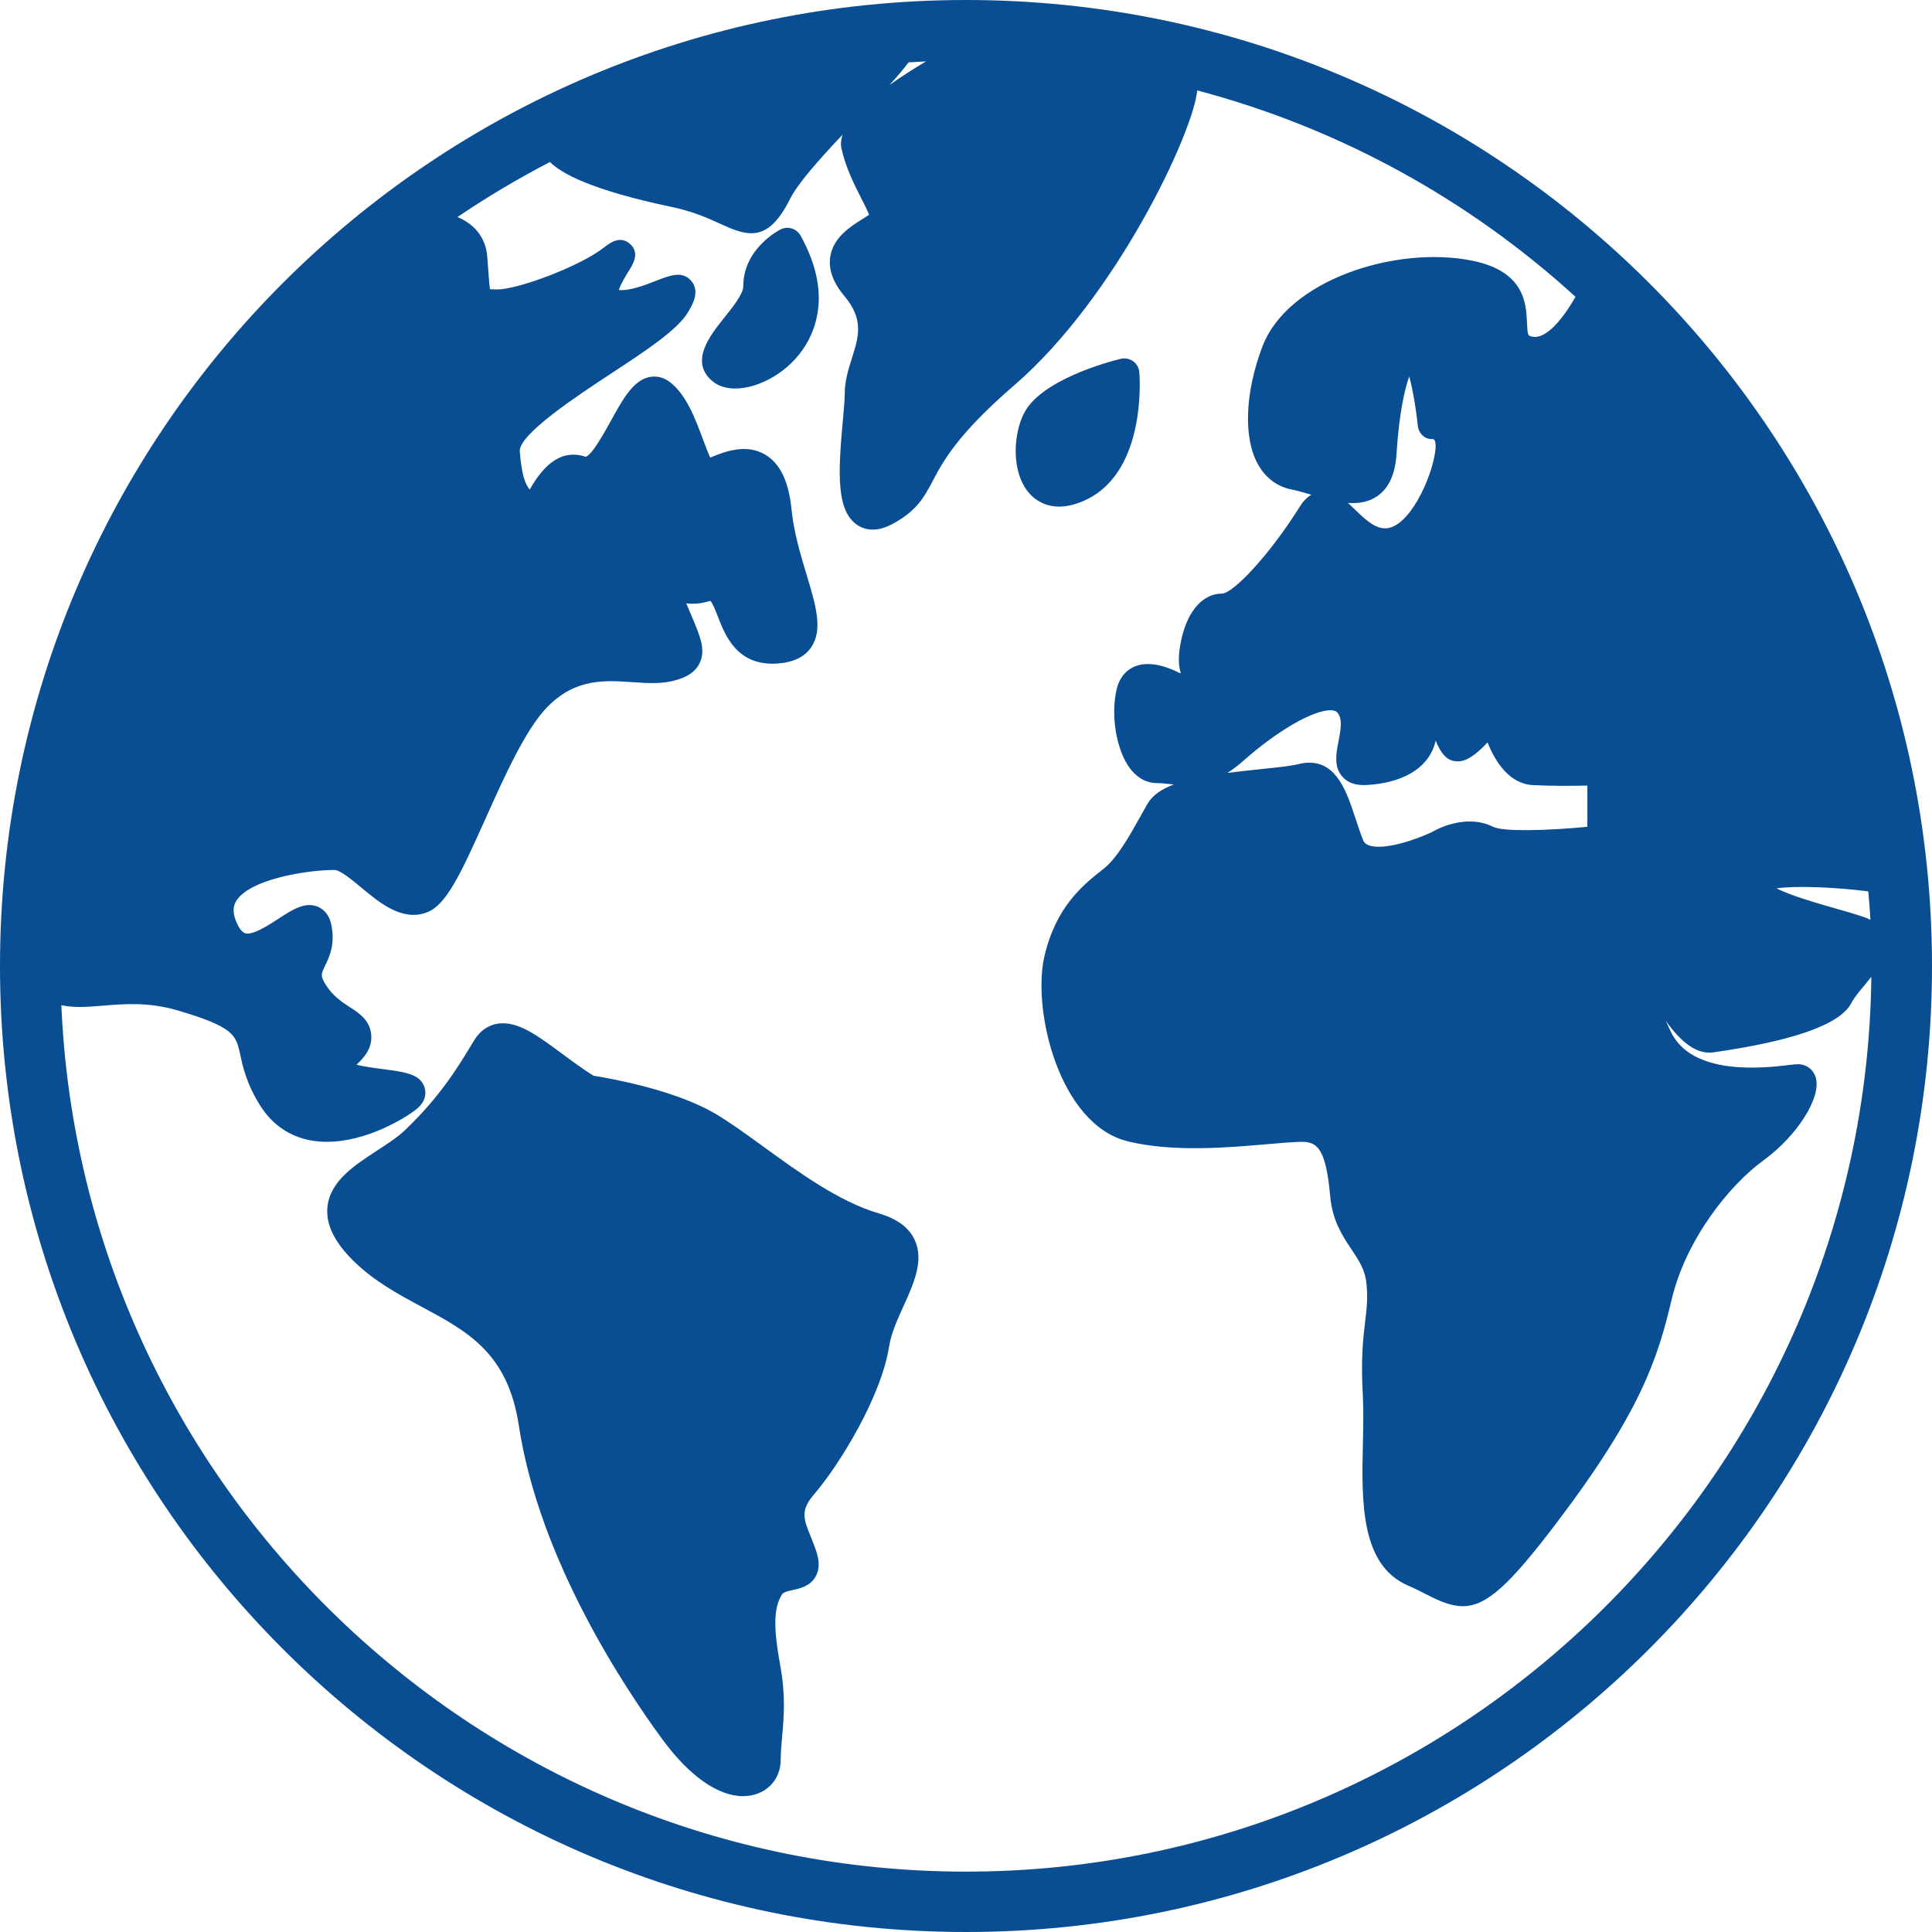
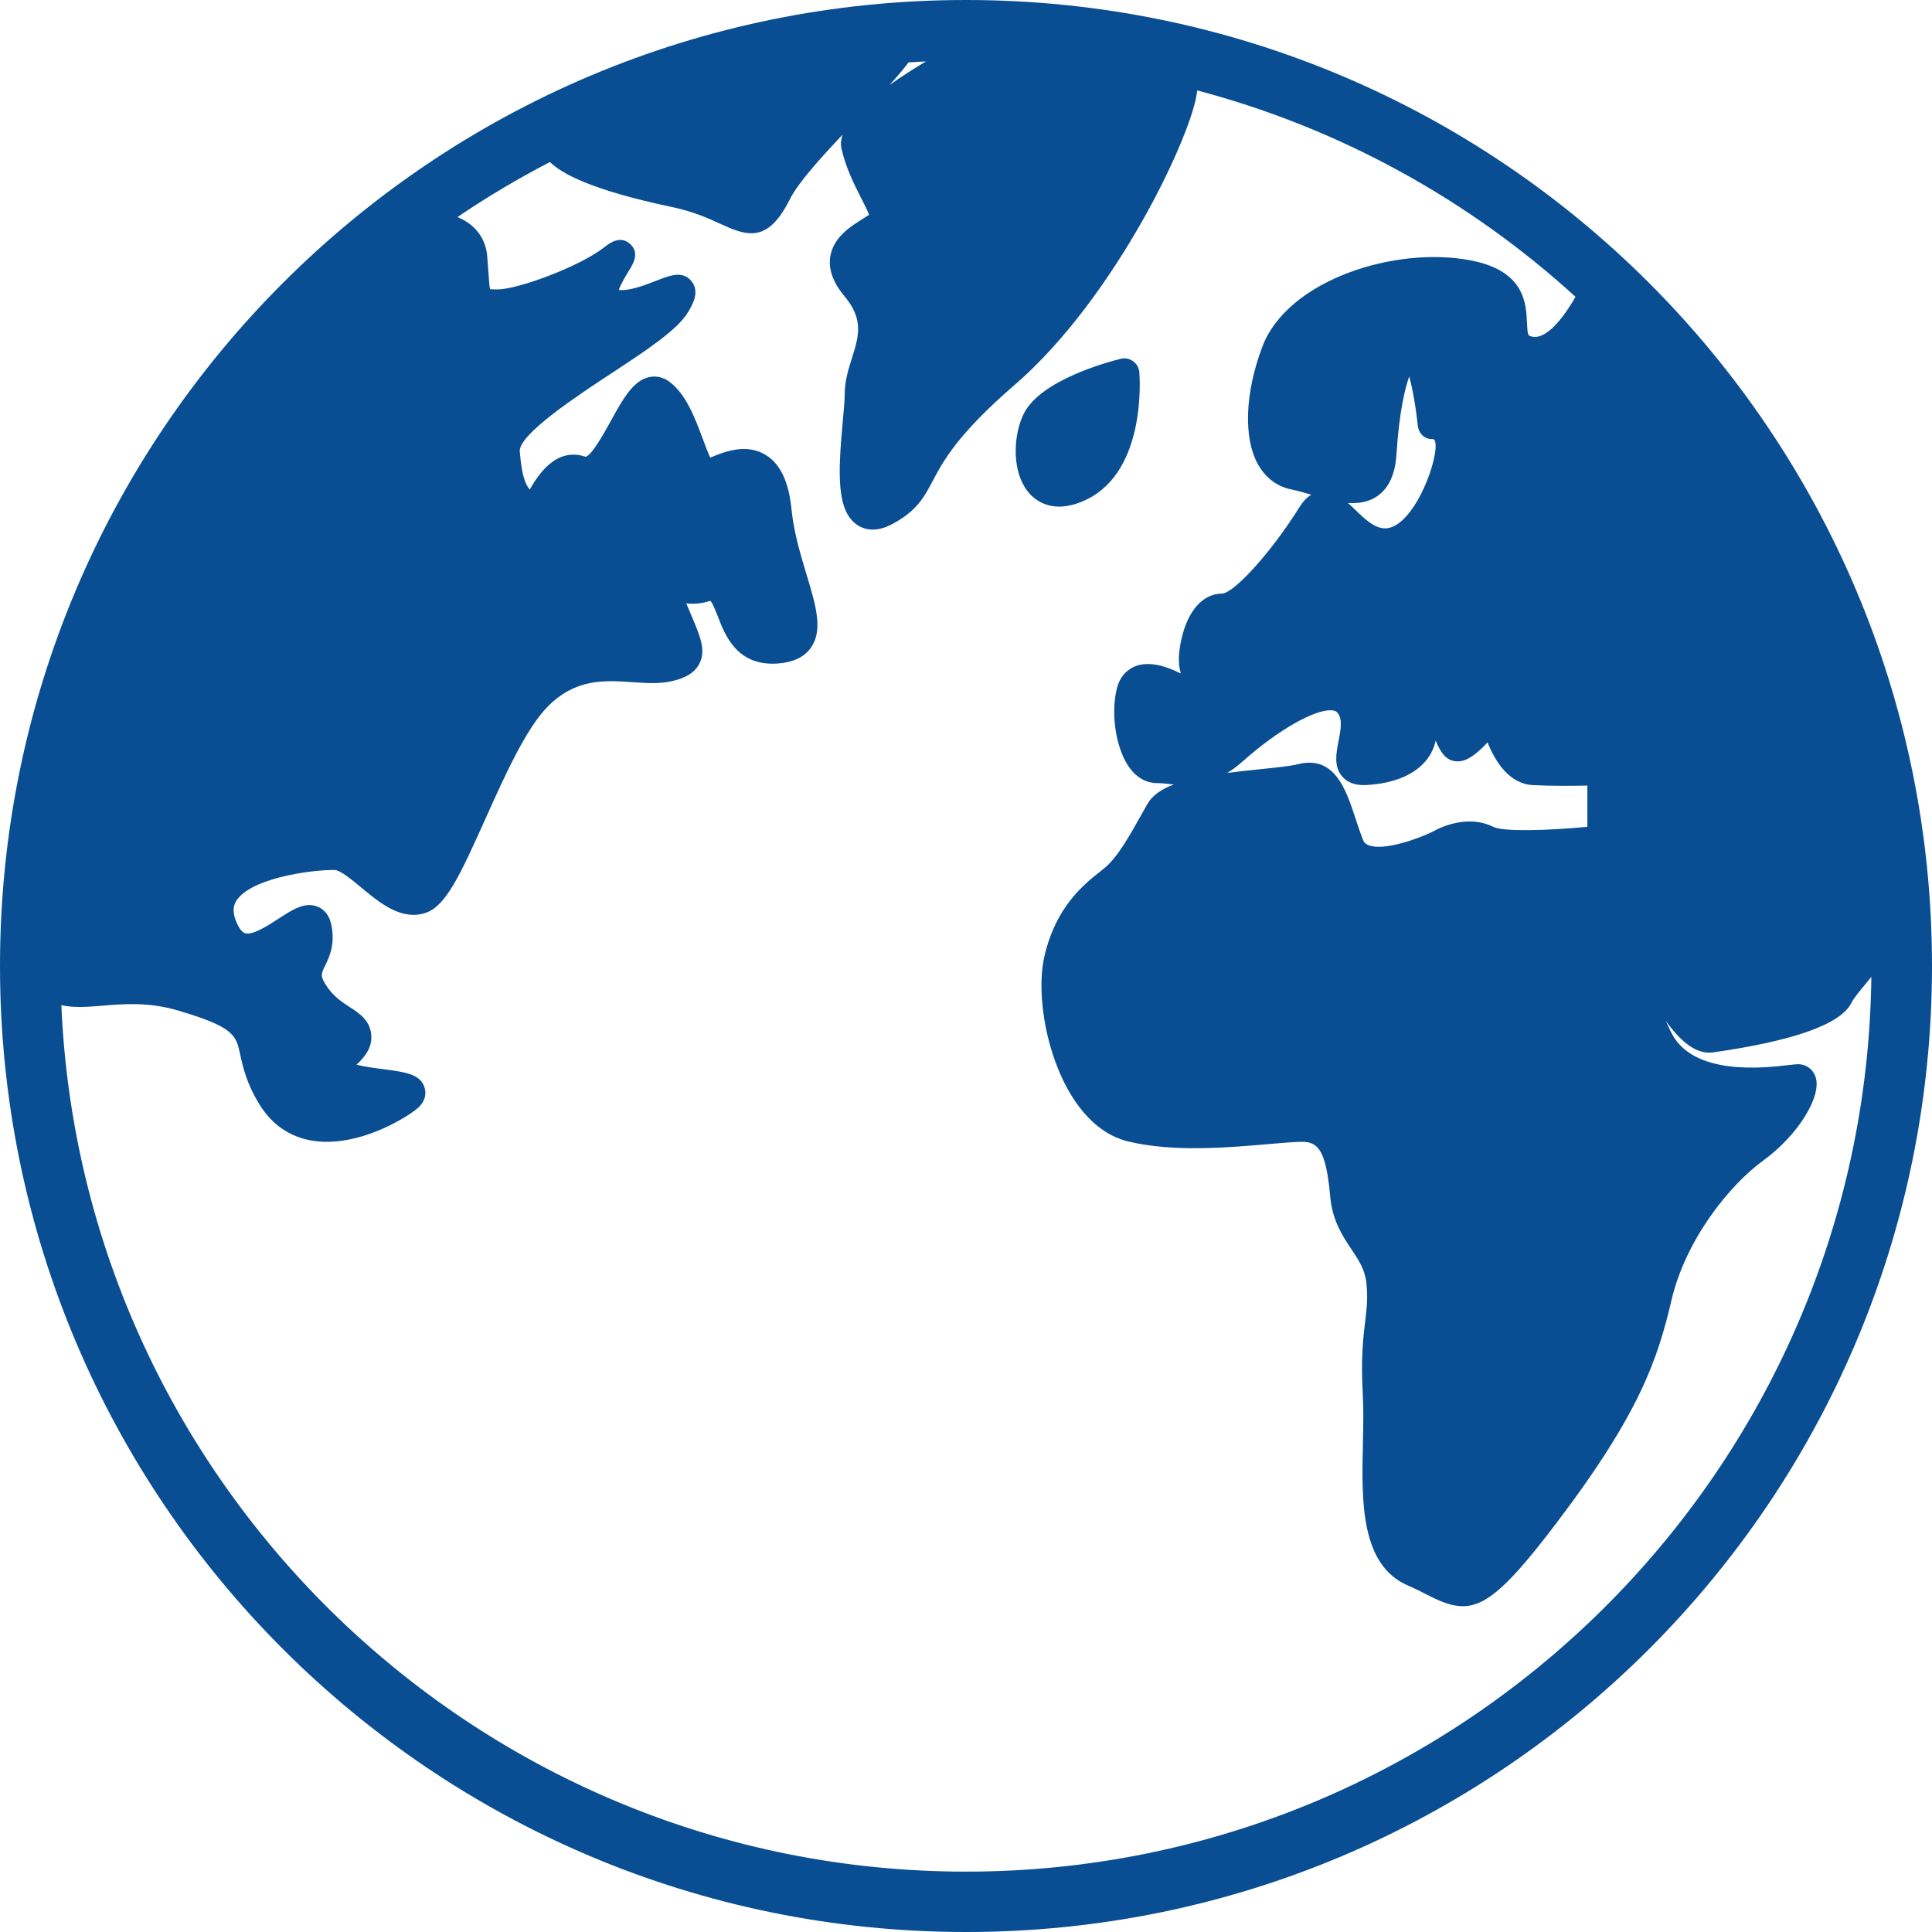
<svg xmlns="http://www.w3.org/2000/svg" fill="#094e93" height="128" preserveAspectRatio="xMidYMid meet" version="1" viewBox="0.0 0.0 128.0 128.0" width="128" zoomAndPan="magnify">
  <g id="change1_1">
-     <path d="M64,0C28.653,0,0,28.654,0,64s28.653,64,64,64c35.347,0,64-28.654,64-64S99.347,0,64,0z M88.929,51.45c0.36,0.413,0.897,0.603,1.623,0.559 c1.775-0.105,3.129-0.66,3.914-1.605c0.325-0.392,0.544-0.842,0.649-1.333 c0.368,0.874,0.755,1.37,1.453,1.37c0.234,0,0.833,0,1.984-1.258 c0.521,1.303,1.448,2.748,3.003,2.832c1.201,0.066,2.654,0.052,3.612,0.031 v2.732c-2.66,0.257-5.582,0.33-6.233,0.005 c-1.916-0.957-4.006,0.309-4.01,0.316c-0.946,0.465-3.235,1.298-4.26,0.896 c-0.189-0.074-0.296-0.178-0.366-0.36c-0.194-0.501-0.357-0.999-0.512-1.468 c-0.54-1.64-1.196-3.637-3.034-3.637c-0.23,0-0.479,0.031-0.749,0.099 c-0.502,0.125-1.48,0.226-2.514,0.333c-0.771,0.08-1.5,0.159-2.179,0.248 c0.334-0.207,0.681-0.463,1.038-0.781c2.32-2.062,4.754-3.443,5.881-3.37 c0.229,0.016,0.318,0.087,0.377,0.155c0.338,0.394,0.243,1.039,0.072,1.906 C88.526,49.9,88.352,50.789,88.929,51.45z M89.304,33.32 c0.703,0.051,1.377-0.053,1.955-0.458c0.767-0.536,1.181-1.456,1.266-2.811 c0.173-2.74,0.556-4.314,0.841-5.114c0.219,0.809,0.44,2.051,0.563,3.253 c0.054,0.52,0.467,0.936,0.982,0.898c0.001,0,0.08,0.007,0.116,0.051 c0.063,0.077,0.119,0.314,0.068,0.726c-0.225,1.805-1.748,5.14-3.328,5.14 c-0.711,0-1.363-0.632-1.994-1.243C89.619,33.612,89.464,33.462,89.304,33.32z M60.195,4.133c0.387-0.024,0.772-0.049,1.159-0.066 c-0.868,0.515-1.689,1.041-2.424,1.567C59.454,5.059,59.869,4.569,60.195,4.133z M123.779,59.056c0.052,0.627,0.111,1.252,0.143,1.885 c-0.114-0.059-0.237-0.115-0.377-0.164c-0.534-0.19-1.238-0.391-1.998-0.607 c-1.021-0.291-2.915-0.83-3.844-1.314 C118.89,58.683,121.362,58.752,123.779,59.056z M113.511,69.722 c5.367-0.766,8.447-1.871,9.154-3.285c0.159-0.318,0.526-0.758,0.881-1.185 c0.147-0.177,0.293-0.355,0.436-0.534C123.594,97.471,96.843,124,64,124 C31.786,124,5.43,98.479,4.065,66.594c0.828,0.191,1.753,0.116,2.711,0.037 c1.445-0.121,3.081-0.255,5.02,0.318c3.727,1.103,3.842,1.635,4.119,2.921 c0.175,0.812,0.415,1.925,1.317,3.368c0.799,1.278,1.98,2.082,3.416,2.327 c0.335,0.057,0.672,0.083,1.01,0.083c2.603,0,5.156-1.542,5.928-2.159 c0.671-0.536,0.633-1.109,0.551-1.403c-0.259-0.927-1.277-1.06-2.819-1.261 c-0.547-0.071-1.184-0.154-1.699-0.285c0.455-0.429,0.983-1,0.983-1.808 c0-1.086-0.793-1.599-1.43-2.01c-0.522-0.338-1.115-0.721-1.604-1.501 c-0.355-0.57-0.293-0.7-0.028-1.245c0.276-0.569,0.694-1.43,0.398-2.76 c-0.167-0.749-0.631-1.04-0.893-1.146c-0.842-0.343-1.664,0.19-2.613,0.809 c-0.676,0.441-1.697,1.099-2.189,0.952c-0.276-0.086-0.492-0.524-0.597-0.778 c-0.31-0.752-0.129-1.164,0.034-1.408c0.95-1.42,4.69-2.008,6.481-2.008 c0.373,0,1.186,0.676,1.778,1.17c1.207,1.004,2.708,2.254,4.333,1.645 c1.273-0.477,2.206-2.448,3.879-6.181c1.266-2.823,2.699-6.022,4.159-7.481 c1.853-1.853,3.764-1.722,5.613-1.594c0.896,0.061,1.743,0.12,2.537-0.057 c0.67-0.149,1.488-0.416,1.872-1.164c0.457-0.888,0.062-1.812-0.533-3.213 c-0.104-0.243-0.216-0.505-0.333-0.79c0.435,0.055,0.927,0.032,1.464-0.128 c0.08-0.024,0.126-0.028,0.132-0.034c0.144,0.121,0.361,0.683,0.492,1.022 c0.478,1.236,1.261,3.312,3.956,3.128c1.035-0.069,1.783-0.426,2.223-1.06 c0.809-1.169,0.321-2.784-0.296-4.829c-0.395-1.311-0.845-2.797-0.998-4.333 c-0.185-1.842-0.751-3.023-1.732-3.611c-1.305-0.781-2.767-0.174-3.642,0.188 c-0.003,0.001-0.006,0.002-0.009,0.004c-0.15-0.319-0.334-0.811-0.479-1.201 c-0.521-1.398-1.109-2.983-2.211-3.816c-0.403-0.306-0.882-0.419-1.35-0.32 c-1.075,0.229-1.756,1.468-2.545,2.901c-0.41,0.745-1.263,2.296-1.673,2.378 c-1.952-0.651-3.112,1.158-3.706,2.175c-0.299-0.391-0.521-0.897-0.655-2.528 c-0.093-1.124,3.898-3.747,6.043-5.156c2.358-1.55,4.395-2.889,5.1-4.063 c0.286-0.477,0.819-1.365,0.221-2.074c-0.592-0.698-1.413-0.374-2.366-0 c-0.688,0.27-1.699,0.665-2.437,0.598c0.119-0.392,0.522-1.04,0.672-1.281 c0.274-0.441,0.733-1.18,0.073-1.771c-0.662-0.595-1.375-0.039-1.717,0.228 c-1.61,1.265-5.708,2.785-7.064,2.785c-0.243,0-0.399-0.006-0.498-0.015 c-0.045-0.246-0.077-0.711-0.108-1.163c-0.021-0.298-0.045-0.637-0.077-1.024 c-0.071-0.857-0.462-1.587-1.13-2.11c-0.252-0.198-0.536-0.354-0.836-0.483 c1.959-1.334,4.007-2.545,6.122-3.644c0.752,0.74,2.657,1.839,8.083,2.981 c1.463,0.308,2.463,0.77,3.267,1.141c0.735,0.339,1.385,0.597,1.993,0.597 c0.901,0,1.709-0.566,2.562-2.269c0.527-1.054,1.978-2.668,3.484-4.263 c-0.107,0.316-0.141,0.623-0.076,0.914c0.285,1.282,0.857,2.405,1.316,3.307 c0.179,0.35,0.405,0.796,0.516,1.087c-0.121,0.082-0.275,0.179-0.402,0.258 c-0.829,0.518-1.966,1.228-2.17,2.514c-0.133,0.838,0.182,1.718,0.936,2.615 c1.303,1.552,0.948,2.678,0.5,4.104c-0.235,0.748-0.479,1.521-0.479,2.378 c0,0.418-0.062,1.099-0.129,1.82c-0.316,3.436-0.431,5.938,0.969,6.867 c0.242,0.161,0.579,0.302,1.014,0.302c0.363,0,0.796-0.099,1.299-0.368 c1.626-0.87,2.11-1.785,2.671-2.845c0.691-1.308,1.639-3.099,5.433-6.373 c6.739-5.82,11.86-16.779,12.095-19.511c9.469,2.502,18.03,7.26,25.063,13.671 c-0.835,1.475-1.938,2.809-2.831,2.647c-0.328-0.059-0.341-0.062-0.382-0.938 c-0.059-1.279-0.158-3.42-3.686-4.112c-5.031-0.989-12.177,1.29-13.848,5.711 c-1.152,3.048-1.266,6.03-0.295,7.782c0.503,0.907,1.275,1.487,2.234,1.679 c0.404,0.081,0.842,0.209,1.305,0.346c-0.284,0.168-0.537,0.429-0.757,0.781 c-2.021,3.235-4.429,5.757-5.152,5.768c-1.258,0-2.262,1.115-2.687,2.982 c-0.169,0.743-0.273,1.621-0.054,2.261c-0.012,0.012-0.022,0.024-0.034,0.037 c-0.771-0.394-1.988-0.85-2.97-0.468c-0.614,0.238-1.05,0.757-1.226,1.463 c-0.438,1.751-0.037,4.148,0.896,5.343c0.604,0.775,1.288,0.938,1.754,0.938 c0.268,0,0.535,0.03,0.809,0.059c0.101,0.01,0.204,0.021,0.312,0.031 c-0.824,0.312-1.423,0.723-1.748,1.292l-0.431,0.764 c-0.774,1.383-1.575,2.813-2.445,3.509l-0.183,0.146 c-1.197,0.95-3.007,2.386-3.769,5.688C68.376,66.897,70.153,74.5,74.729,75.619 c2.981,0.73,6.637,0.413,9.307,0.18c0.904-0.078,1.685-0.146,2.221-0.151 c1.067-0.001,1.596,0.548,1.874,3.627c0.146,1.608,0.817,2.613,1.409,3.499 c0.503,0.753,0.9,1.348,0.991,2.267c0.099,0.982,0.018,1.656-0.085,2.509 c-0.131,1.088-0.293,2.442-0.156,4.882c0.055,0.994,0.03,2.076,0.005,3.222 c-0.084,3.767-0.18,8.035,2.998,9.397c0.473,0.202,0.875,0.41,1.234,0.595 c0.916,0.472,1.656,0.769,2.383,0.769c1.583-0,3.1-1.413,6.215-5.518 c5.561-7.328,6.703-10.882,7.618-14.768c0.942-4.001,3.82-7.603,6.096-9.256 c2.26-1.643,3.872-4.22,3.45-5.516c-0.168-0.517-0.623-0.851-1.159-0.851 c-0.107,0-0.326,0.021-0.629,0.057c-1.593,0.188-6.441,0.761-7.822-2.25 c-0.104-0.226-0.211-0.453-0.32-0.68 C111.349,69.006,112.376,69.881,113.511,69.722z" fill="inherit" />
+     <path d="M64,0C28.653,0,0,28.654,0,64s28.653,64,64,64c35.347,0,64-28.654,64-64S99.347,0,64,0z M88.929,51.45c0.36,0.413,0.897,0.603,1.623,0.559 c1.775-0.105,3.129-0.66,3.914-1.605c0.325-0.392,0.544-0.842,0.649-1.333 c0.368,0.874,0.755,1.37,1.453,1.37c0.234,0,0.833,0,1.984-1.258 c0.521,1.303,1.448,2.748,3.003,2.832c1.201,0.066,2.654,0.052,3.612,0.031 v2.732c-2.66,0.257-5.582,0.33-6.233,0.005 c-1.916-0.957-4.006,0.309-4.01,0.316c-0.946,0.465-3.235,1.298-4.26,0.896 c-0.189-0.074-0.296-0.178-0.366-0.36c-0.194-0.501-0.357-0.999-0.512-1.468 c-0.54-1.64-1.196-3.637-3.034-3.637c-0.23,0-0.479,0.031-0.749,0.099 c-0.502,0.125-1.48,0.226-2.514,0.333c-0.771,0.08-1.5,0.159-2.179,0.248 c0.334-0.207,0.681-0.463,1.038-0.781c2.32-2.062,4.754-3.443,5.881-3.37 c0.229,0.016,0.318,0.087,0.377,0.155c0.338,0.394,0.243,1.039,0.072,1.906 C88.526,49.9,88.352,50.789,88.929,51.45z M89.304,33.32 c0.703,0.051,1.377-0.053,1.955-0.458c0.767-0.536,1.181-1.456,1.266-2.811 c0.173-2.74,0.556-4.314,0.841-5.114c0.219,0.809,0.44,2.051,0.563,3.253 c0.054,0.52,0.467,0.936,0.982,0.898c0.001,0,0.08,0.007,0.116,0.051 c0.063,0.077,0.119,0.314,0.068,0.726c-0.225,1.805-1.748,5.14-3.328,5.14 c-0.711,0-1.363-0.632-1.994-1.243C89.619,33.612,89.464,33.462,89.304,33.32z M60.195,4.133c0.387-0.024,0.772-0.049,1.159-0.066 c-0.868,0.515-1.689,1.041-2.424,1.567C59.454,5.059,59.869,4.569,60.195,4.133z M123.779,59.056c-0.114-0.059-0.237-0.115-0.377-0.164c-0.534-0.19-1.238-0.391-1.998-0.607 c-1.021-0.291-2.915-0.83-3.844-1.314 C118.89,58.683,121.362,58.752,123.779,59.056z M113.511,69.722 c5.367-0.766,8.447-1.871,9.154-3.285c0.159-0.318,0.526-0.758,0.881-1.185 c0.147-0.177,0.293-0.355,0.436-0.534C123.594,97.471,96.843,124,64,124 C31.786,124,5.43,98.479,4.065,66.594c0.828,0.191,1.753,0.116,2.711,0.037 c1.445-0.121,3.081-0.255,5.02,0.318c3.727,1.103,3.842,1.635,4.119,2.921 c0.175,0.812,0.415,1.925,1.317,3.368c0.799,1.278,1.98,2.082,3.416,2.327 c0.335,0.057,0.672,0.083,1.01,0.083c2.603,0,5.156-1.542,5.928-2.159 c0.671-0.536,0.633-1.109,0.551-1.403c-0.259-0.927-1.277-1.06-2.819-1.261 c-0.547-0.071-1.184-0.154-1.699-0.285c0.455-0.429,0.983-1,0.983-1.808 c0-1.086-0.793-1.599-1.43-2.01c-0.522-0.338-1.115-0.721-1.604-1.501 c-0.355-0.57-0.293-0.7-0.028-1.245c0.276-0.569,0.694-1.43,0.398-2.76 c-0.167-0.749-0.631-1.04-0.893-1.146c-0.842-0.343-1.664,0.19-2.613,0.809 c-0.676,0.441-1.697,1.099-2.189,0.952c-0.276-0.086-0.492-0.524-0.597-0.778 c-0.31-0.752-0.129-1.164,0.034-1.408c0.95-1.42,4.69-2.008,6.481-2.008 c0.373,0,1.186,0.676,1.778,1.17c1.207,1.004,2.708,2.254,4.333,1.645 c1.273-0.477,2.206-2.448,3.879-6.181c1.266-2.823,2.699-6.022,4.159-7.481 c1.853-1.853,3.764-1.722,5.613-1.594c0.896,0.061,1.743,0.12,2.537-0.057 c0.67-0.149,1.488-0.416,1.872-1.164c0.457-0.888,0.062-1.812-0.533-3.213 c-0.104-0.243-0.216-0.505-0.333-0.79c0.435,0.055,0.927,0.032,1.464-0.128 c0.08-0.024,0.126-0.028,0.132-0.034c0.144,0.121,0.361,0.683,0.492,1.022 c0.478,1.236,1.261,3.312,3.956,3.128c1.035-0.069,1.783-0.426,2.223-1.06 c0.809-1.169,0.321-2.784-0.296-4.829c-0.395-1.311-0.845-2.797-0.998-4.333 c-0.185-1.842-0.751-3.023-1.732-3.611c-1.305-0.781-2.767-0.174-3.642,0.188 c-0.003,0.001-0.006,0.002-0.009,0.004c-0.15-0.319-0.334-0.811-0.479-1.201 c-0.521-1.398-1.109-2.983-2.211-3.816c-0.403-0.306-0.882-0.419-1.35-0.32 c-1.075,0.229-1.756,1.468-2.545,2.901c-0.41,0.745-1.263,2.296-1.673,2.378 c-1.952-0.651-3.112,1.158-3.706,2.175c-0.299-0.391-0.521-0.897-0.655-2.528 c-0.093-1.124,3.898-3.747,6.043-5.156c2.358-1.55,4.395-2.889,5.1-4.063 c0.286-0.477,0.819-1.365,0.221-2.074c-0.592-0.698-1.413-0.374-2.366-0 c-0.688,0.27-1.699,0.665-2.437,0.598c0.119-0.392,0.522-1.04,0.672-1.281 c0.274-0.441,0.733-1.18,0.073-1.771c-0.662-0.595-1.375-0.039-1.717,0.228 c-1.61,1.265-5.708,2.785-7.064,2.785c-0.243,0-0.399-0.006-0.498-0.015 c-0.045-0.246-0.077-0.711-0.108-1.163c-0.021-0.298-0.045-0.637-0.077-1.024 c-0.071-0.857-0.462-1.587-1.13-2.11c-0.252-0.198-0.536-0.354-0.836-0.483 c1.959-1.334,4.007-2.545,6.122-3.644c0.752,0.74,2.657,1.839,8.083,2.981 c1.463,0.308,2.463,0.77,3.267,1.141c0.735,0.339,1.385,0.597,1.993,0.597 c0.901,0,1.709-0.566,2.562-2.269c0.527-1.054,1.978-2.668,3.484-4.263 c-0.107,0.316-0.141,0.623-0.076,0.914c0.285,1.282,0.857,2.405,1.316,3.307 c0.179,0.35,0.405,0.796,0.516,1.087c-0.121,0.082-0.275,0.179-0.402,0.258 c-0.829,0.518-1.966,1.228-2.17,2.514c-0.133,0.838,0.182,1.718,0.936,2.615 c1.303,1.552,0.948,2.678,0.5,4.104c-0.235,0.748-0.479,1.521-0.479,2.378 c0,0.418-0.062,1.099-0.129,1.82c-0.316,3.436-0.431,5.938,0.969,6.867 c0.242,0.161,0.579,0.302,1.014,0.302c0.363,0,0.796-0.099,1.299-0.368 c1.626-0.87,2.11-1.785,2.671-2.845c0.691-1.308,1.639-3.099,5.433-6.373 c6.739-5.82,11.86-16.779,12.095-19.511c9.469,2.502,18.03,7.26,25.063,13.671 c-0.835,1.475-1.938,2.809-2.831,2.647c-0.328-0.059-0.341-0.062-0.382-0.938 c-0.059-1.279-0.158-3.42-3.686-4.112c-5.031-0.989-12.177,1.29-13.848,5.711 c-1.152,3.048-1.266,6.03-0.295,7.782c0.503,0.907,1.275,1.487,2.234,1.679 c0.404,0.081,0.842,0.209,1.305,0.346c-0.284,0.168-0.537,0.429-0.757,0.781 c-2.021,3.235-4.429,5.757-5.152,5.768c-1.258,0-2.262,1.115-2.687,2.982 c-0.169,0.743-0.273,1.621-0.054,2.261c-0.012,0.012-0.022,0.024-0.034,0.037 c-0.771-0.394-1.988-0.85-2.97-0.468c-0.614,0.238-1.05,0.757-1.226,1.463 c-0.438,1.751-0.037,4.148,0.896,5.343c0.604,0.775,1.288,0.938,1.754,0.938 c0.268,0,0.535,0.03,0.809,0.059c0.101,0.01,0.204,0.021,0.312,0.031 c-0.824,0.312-1.423,0.723-1.748,1.292l-0.431,0.764 c-0.774,1.383-1.575,2.813-2.445,3.509l-0.183,0.146 c-1.197,0.95-3.007,2.386-3.769,5.688C68.376,66.897,70.153,74.5,74.729,75.619 c2.981,0.73,6.637,0.413,9.307,0.18c0.904-0.078,1.685-0.146,2.221-0.151 c1.067-0.001,1.596,0.548,1.874,3.627c0.146,1.608,0.817,2.613,1.409,3.499 c0.503,0.753,0.9,1.348,0.991,2.267c0.099,0.982,0.018,1.656-0.085,2.509 c-0.131,1.088-0.293,2.442-0.156,4.882c0.055,0.994,0.03,2.076,0.005,3.222 c-0.084,3.767-0.18,8.035,2.998,9.397c0.473,0.202,0.875,0.41,1.234,0.595 c0.916,0.472,1.656,0.769,2.383,0.769c1.583-0,3.1-1.413,6.215-5.518 c5.561-7.328,6.703-10.882,7.618-14.768c0.942-4.001,3.82-7.603,6.096-9.256 c2.26-1.643,3.872-4.22,3.45-5.516c-0.168-0.517-0.623-0.851-1.159-0.851 c-0.107,0-0.326,0.021-0.629,0.057c-1.593,0.188-6.441,0.761-7.822-2.25 c-0.104-0.226-0.211-0.453-0.32-0.68 C111.349,69.006,112.376,69.881,113.511,69.722z" fill="inherit" />
  </g>
  <g id="change1_2">
-     <path d="M58.206,80.384c-2.607-0.766-5.277-2.707-7.634-4.419 c-1.14-0.828-2.216-1.609-3.181-2.179c-2.706-1.597-7.053-2.355-8.073-2.516 c-0.736-0.464-1.43-0.977-2.103-1.475c-1.511-1.118-2.705-2-3.894-2 c-0.563,0-1.358,0.205-1.94,1.183c-1.124,1.889-2.316,3.76-4.537,5.886 c-0.491,0.471-1.19,0.927-1.867,1.368c-1.526,0.996-3.105,2.026-3.282,3.727 c-0.117,1.131,0.431,2.286,1.677,3.532c1.375,1.374,2.996,2.244,4.563,3.087 C31,88.222,33.645,89.644,34.375,94.447c1.357,8.961,7.126,17.555,9.544,20.833 C45.686,117.679,47.574,119,49.232,119c0.702,0,1.34-0.247,1.795-0.694 c0.448-0.44,0.695-1.044,0.695-1.7c0-0.483,0.046-0.989,0.094-1.524 c0.114-1.27,0.244-2.709-0.109-4.651c-0.476-2.622-0.453-3.872,0.089-4.777 c0.094-0.158,0.306-0.219,0.733-0.312c0.477-0.105,1.132-0.248,1.497-0.872 c0.253-0.432,0.281-0.952,0.086-1.589c-0.116-0.382-0.262-0.743-0.404-1.091 c-0.464-1.138-0.696-1.71,0.207-2.763c1.711-1.993,4.481-6.502,4.997-9.854 c0.128-0.831,0.544-1.749,0.947-2.637c0.673-1.484,1.369-3.02,0.748-4.375 C60.226,81.328,59.44,80.747,58.206,80.384z" fill="inherit" />
-   </g>
+     </g>
  <g id="change1_3">
-     <path d="M53.038,15.608c-0.261-0.467-0.841-0.648-1.321-0.409 c-0.101,0.05-2.473,1.265-2.473,3.773c0,0.502-0.725,1.408-1.256,2.07 c-0.931,1.163-2.339,2.921-0.784,4.215c0.38,0.316,0.901,0.484,1.508,0.484 c1.479,0,3.573-1.017,4.716-2.96C54.272,21.348,54.89,18.938,53.038,15.608z" fill="inherit" />
-   </g>
+     </g>
  <g id="change1_4">
    <path d="M72.054,33.062c3.921-1.96,3.451-8.14,3.429-8.402 c-0.024-0.292-0.175-0.558-0.413-0.729c-0.238-0.17-0.539-0.227-0.823-0.158 c-0.876,0.216-5.305,1.41-6.416,3.629C67.182,28.699,67.026,30.875,67.89,32.271 c0.515,0.833,1.327,1.293,2.287,1.293C70.756,33.563,71.387,33.395,72.054,33.062z" fill="inherit" />
  </g>
</svg>